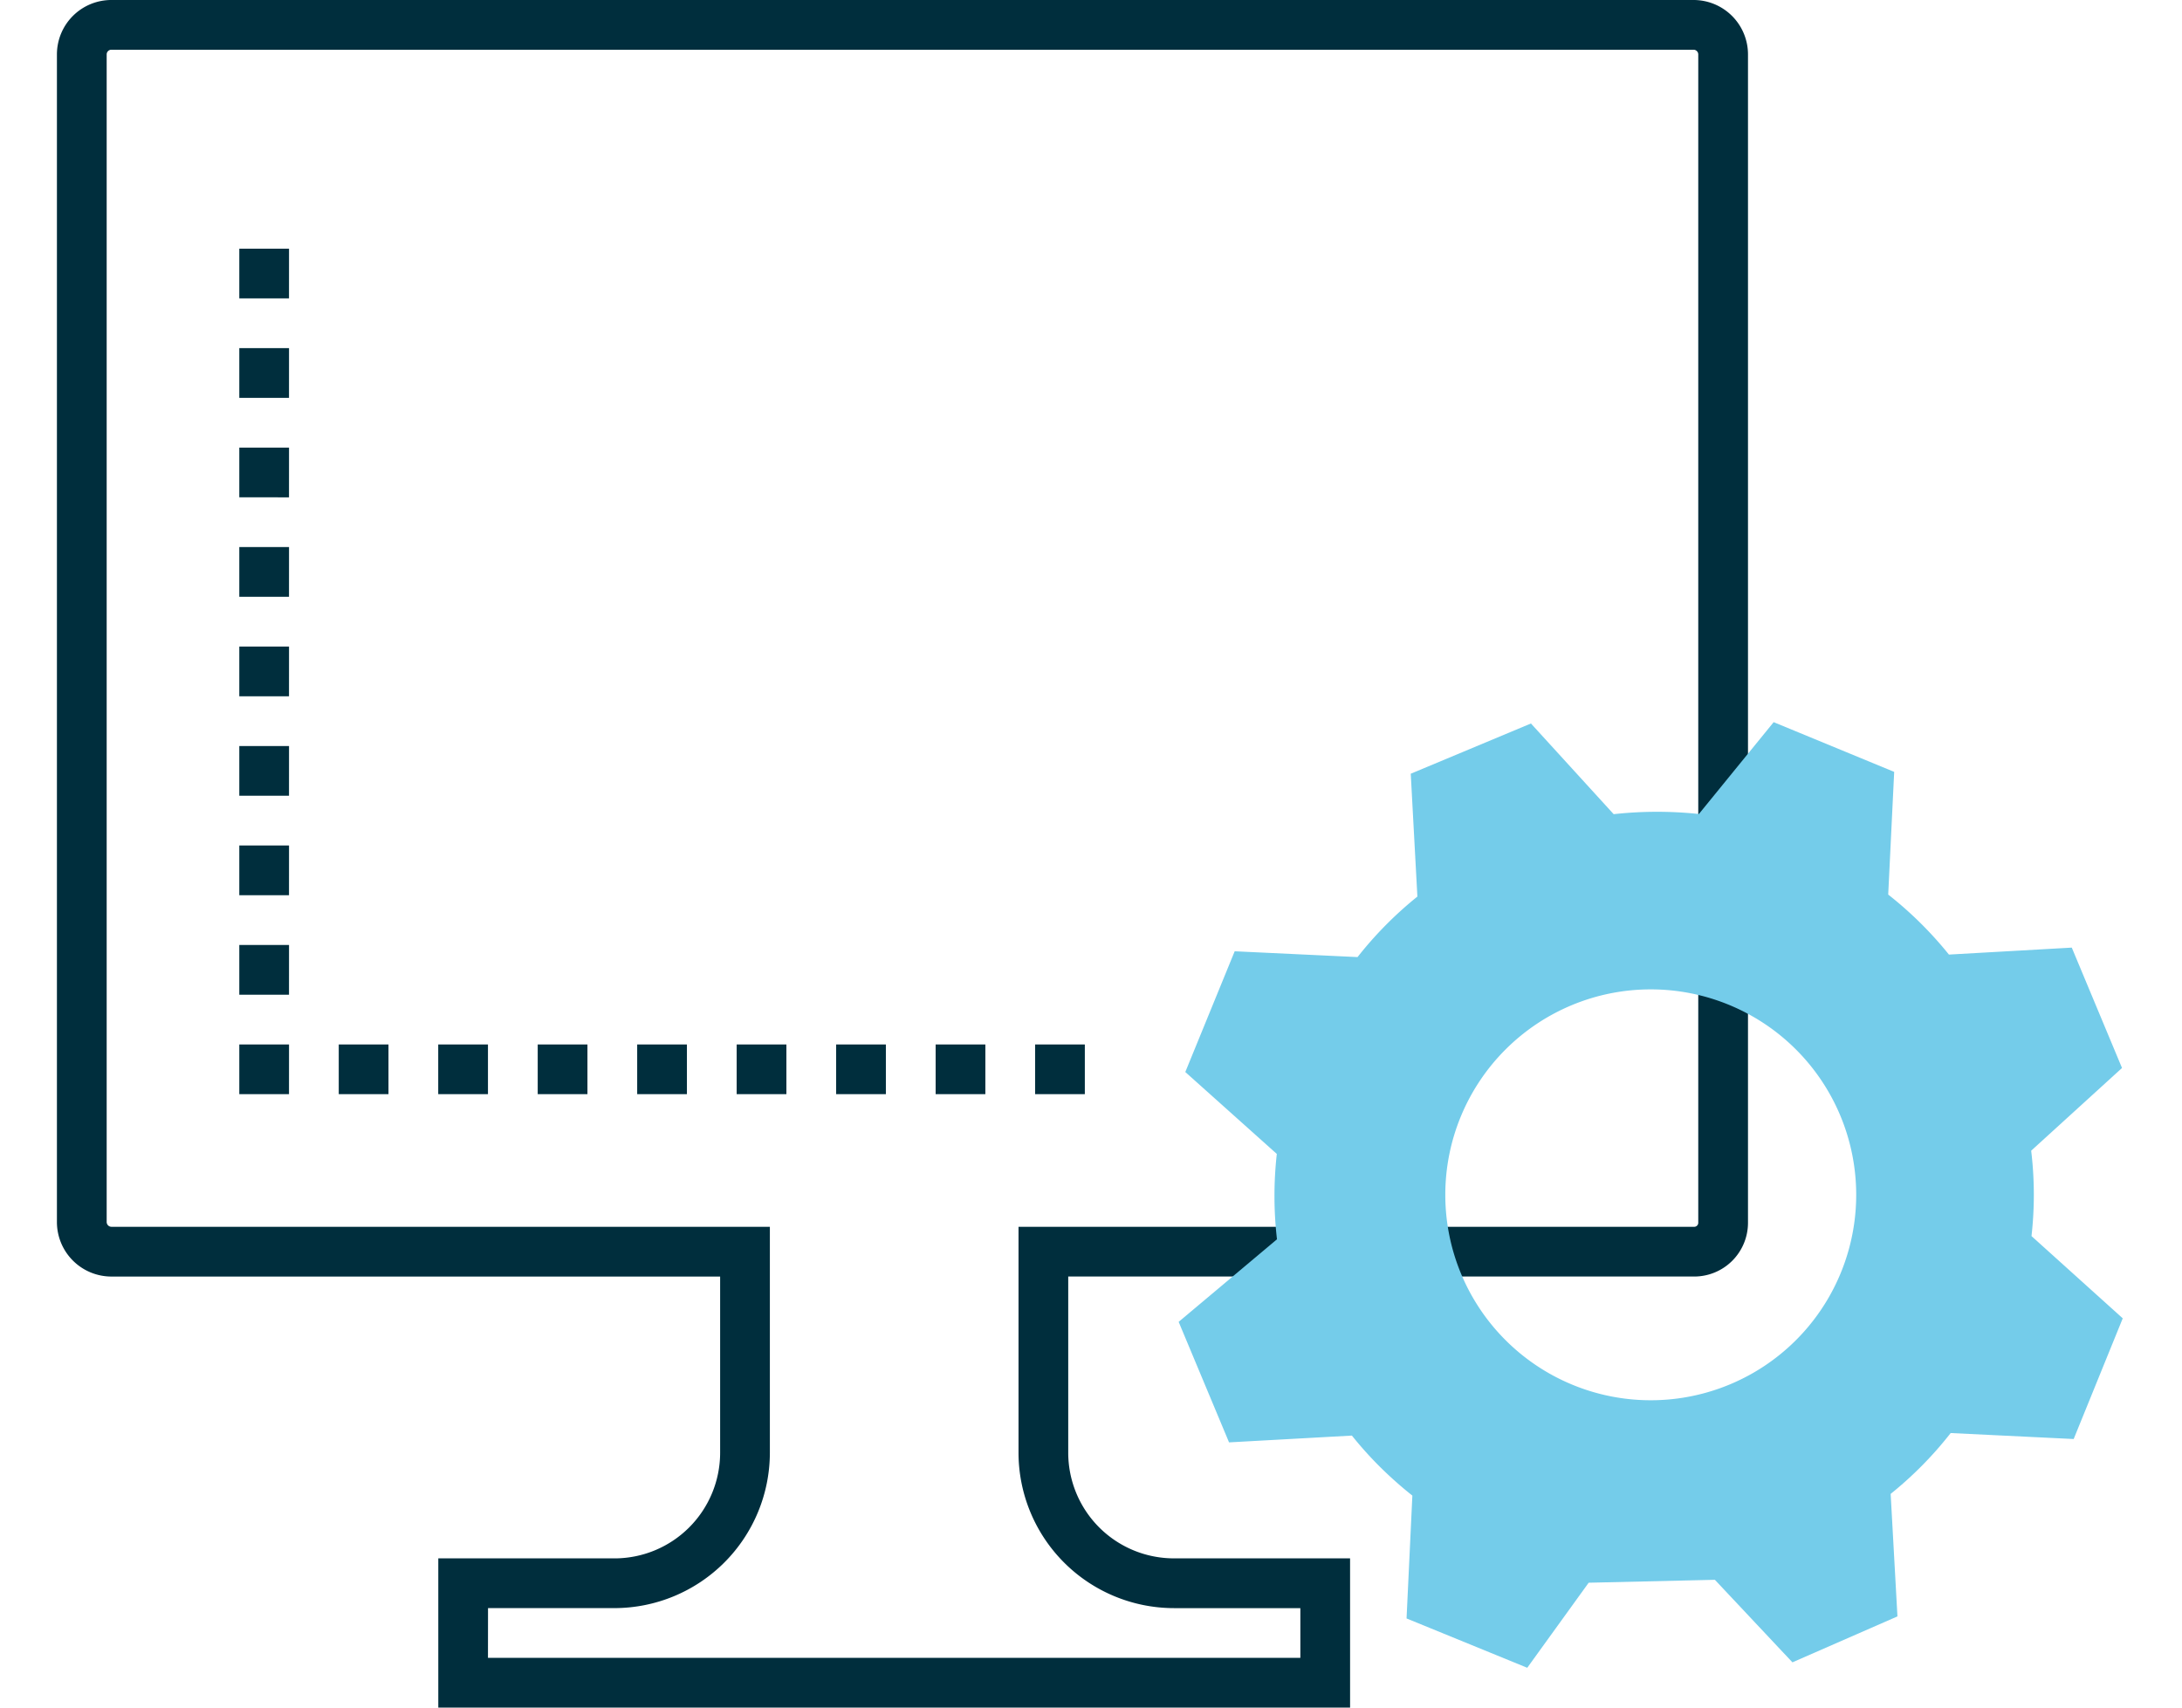
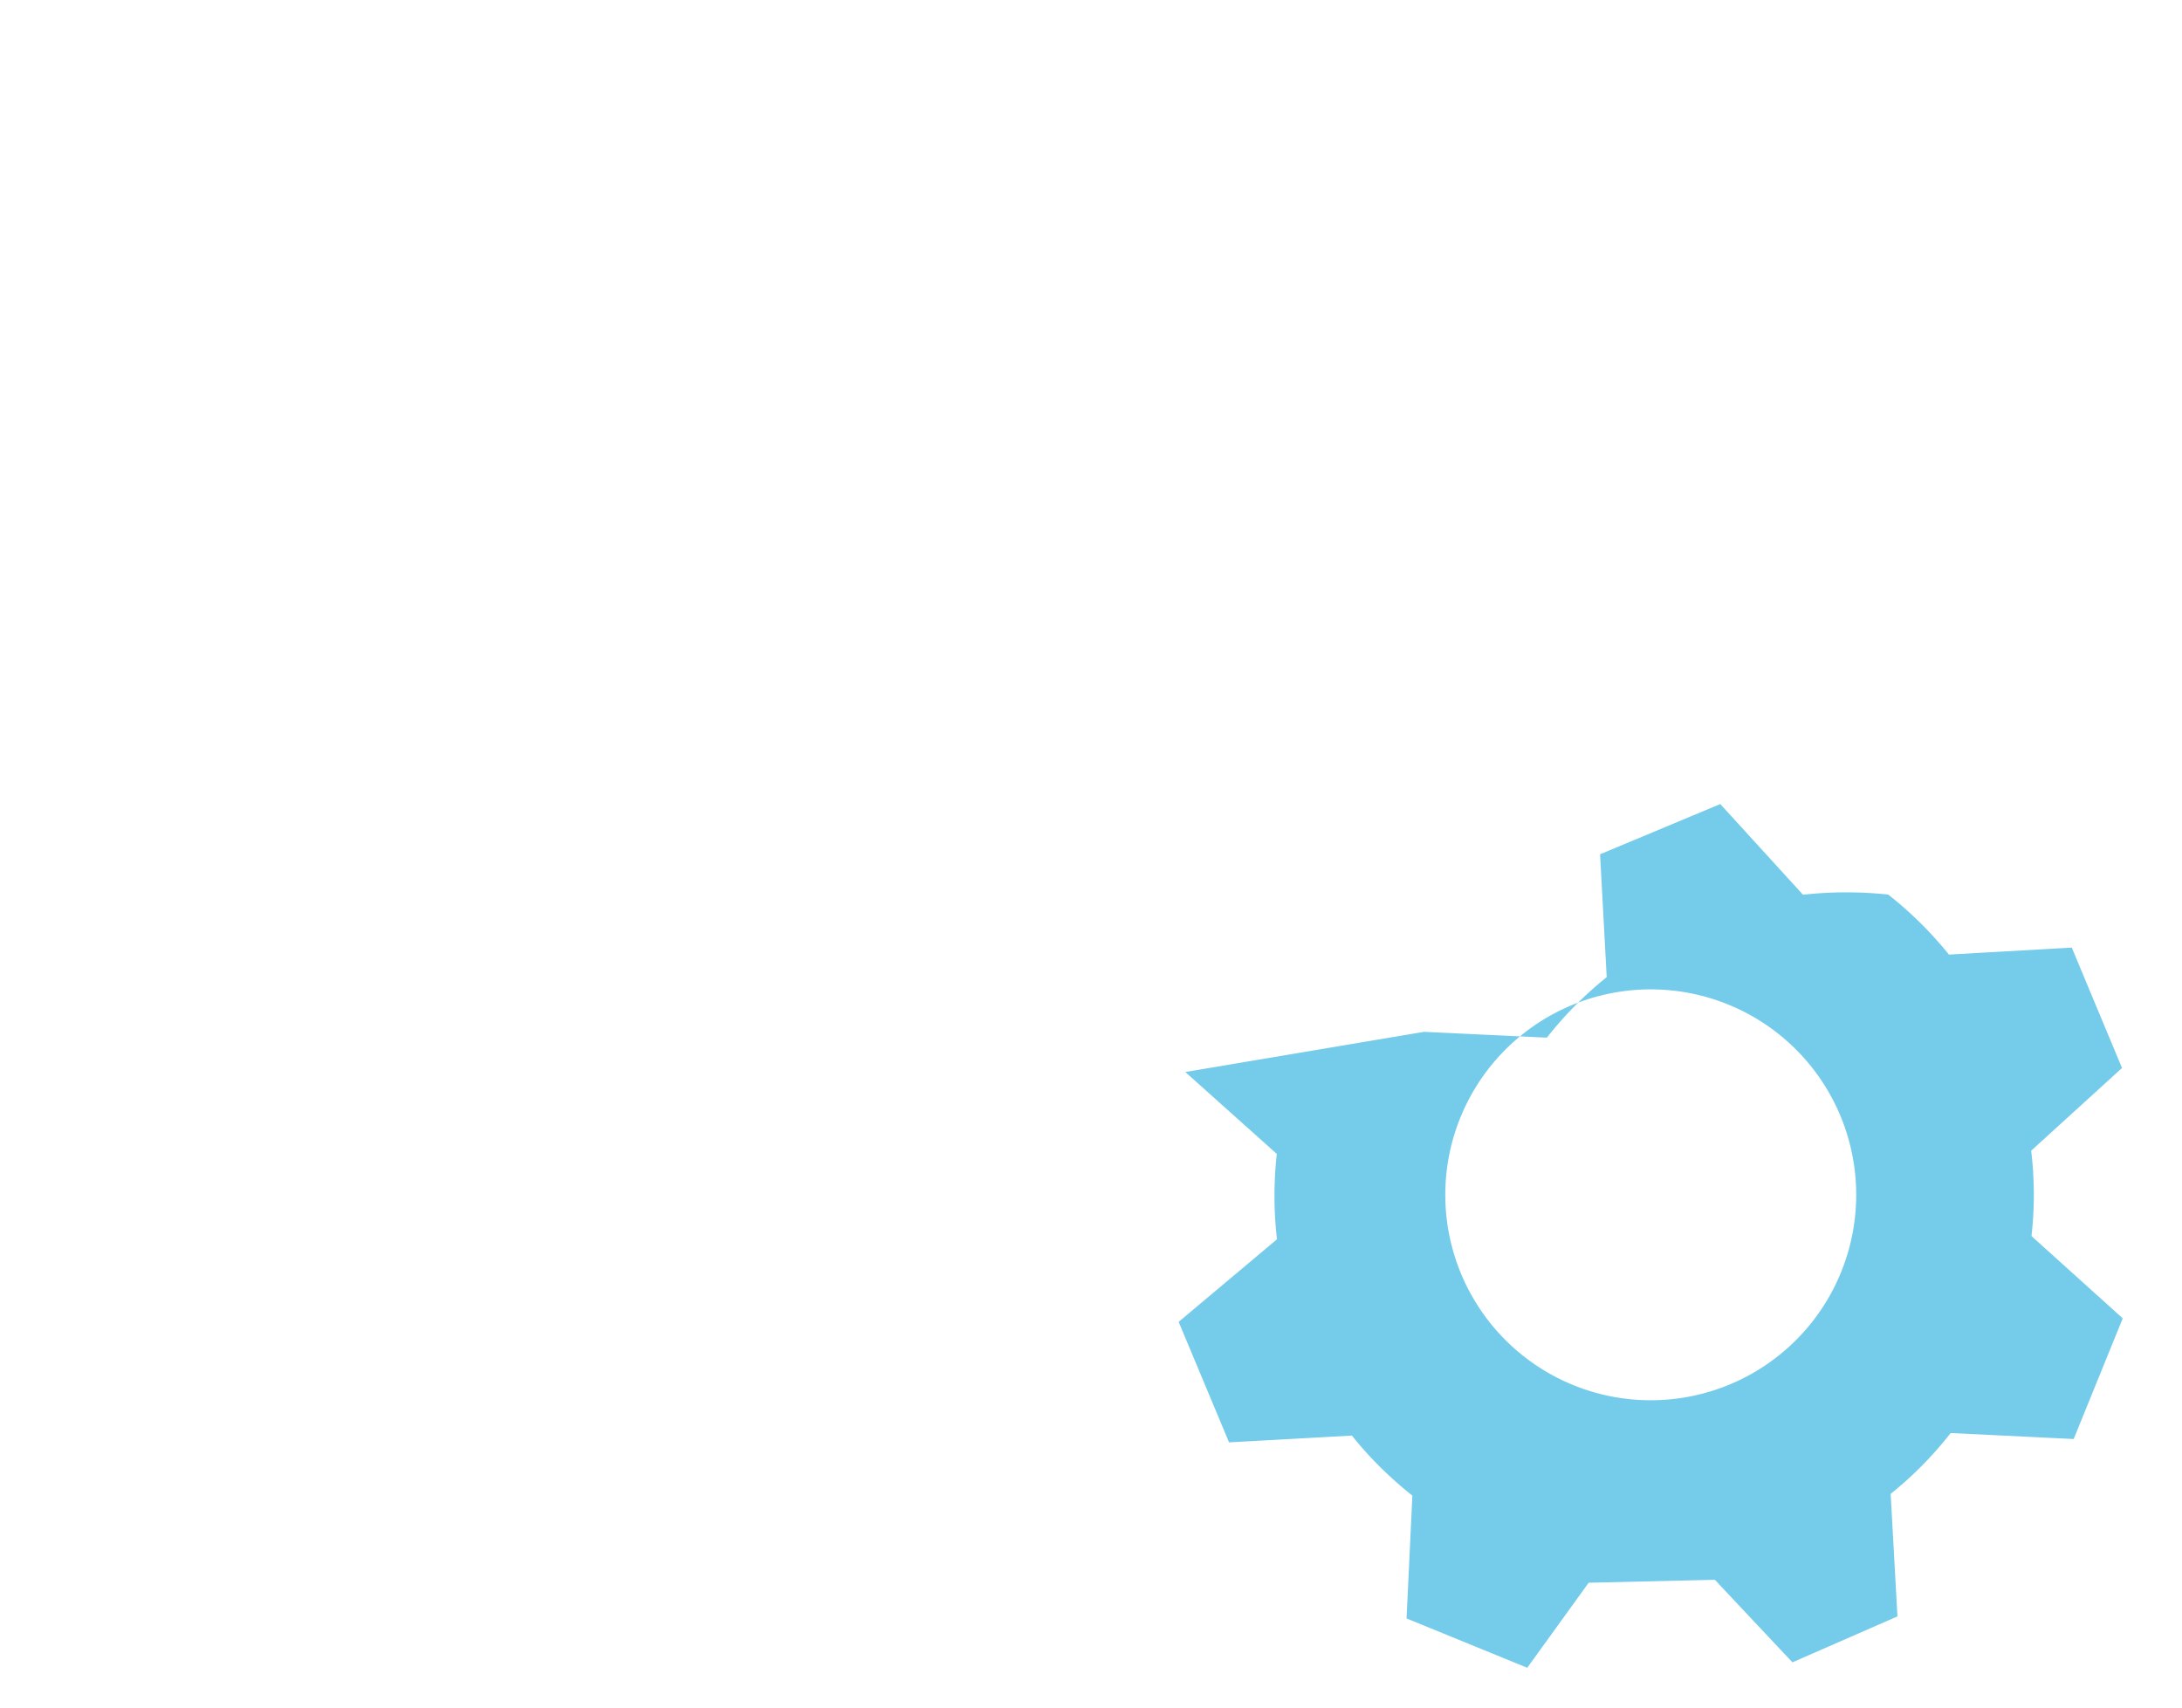
<svg xmlns="http://www.w3.org/2000/svg" width="115" height="90" viewBox="0 0 115 90">
  <g id="icon6-day" transform="translate(-104 -120)">
-     <rect id="Rectangle_1023" data-name="Rectangle 1023" width="115" height="90" transform="translate(104 120)" fill="rgba(255,255,255,0)" />
    <g id="Group_3491" data-name="Group 3491" transform="translate(107 120)">
-       <path id="Path_20055" data-name="Path 20055" d="M175.155,210H127.1v-7.864h9.288a5.572,5.572,0,0,0,5.566-5.566v-9.288H109.875A2.874,2.874,0,0,1,107,184.416V122.857A2.869,2.869,0,0,1,109.875,120H193.26a2.869,2.869,0,0,1,2.866,2.866v61.593a2.834,2.834,0,0,1-2.84,2.822H160.3v9.288a5.572,5.572,0,0,0,5.566,5.566h9.288Zm-45.437-2.621h42.816v-2.621h-6.667a8.2,8.2,0,0,1-8.187-8.187V184.66h35.607a.213.213,0,0,0,.218-.2V122.866a.248.248,0,0,0-.245-.245H109.875a.248.248,0,0,0-.253.236v61.558a.256.256,0,0,0,.253.245h34.7v11.91a8.2,8.2,0,0,1-8.187,8.187h-6.667Z" transform="translate(-107 -120)" fill="#002e3d" />
-     </g>
+       </g>
    <g id="Group_3492" data-name="Group 3492" transform="translate(116.612 133.107)">
-       <path id="Path_20056" data-name="Path 20056" d="M162.563,179.563h-2.621v-2.621h2.621Zm-5.243,0H154.7v-2.621h2.621Zm-5.243,0h-2.621v-2.621h2.621Zm-5.243,0h-2.621v-2.621h2.621Zm-5.243,0h-2.621v-2.621h2.621Zm-5.243,0h-2.621v-2.621h2.621Zm-5.243,0h-2.621v-2.621h2.621Zm-5.243,0h-2.621v-2.621h2.621Zm-5.243,0H118v-2.621h2.621Zm0-5.243H118V171.7h2.621Zm0-5.243H118v-2.621h2.621Zm0-5.243H118v-2.621h2.621Zm0-5.243H118v-2.621h2.621Zm0-5.243H118v-2.621h2.621Zm0-5.243H118v-2.621h2.621Zm0-5.243H118v-2.621h2.621Zm0-5.243H118V135h2.621Z" transform="translate(-118 -135)" fill="#002e3d" />
-     </g>
-     <path id="Path_20057" data-name="Path 20057" d="M219.608,190.647a19.386,19.386,0,0,0-.017-4.5l4.788-4.36-2.648-6.344-6.475.367a19.9,19.9,0,0,0-3.2-3.163l.315-6.466-6.352-2.621-3.941,4.841a20.86,20.86,0,0,0-4.491.009l-4.36-4.78-6.335,2.648.35,6.475a19.787,19.787,0,0,0-3.154,3.189l-6.475-.306L175.01,182l4.823,4.317a19.873,19.873,0,0,0,.009,4.5l-5.182,4.351,2.656,6.352,6.475-.358a19.481,19.481,0,0,0,1.5,1.669,20.835,20.835,0,0,0,1.686,1.494l-.306,6.475,6.361,2.6,3.237-4.483,6.652-.154,4.087,4.35,5.535-2.421-.358-6.457a19.6,19.6,0,0,0,3.163-3.207l6.483.315,2.586-6.361ZM199.541,199.3a10.828,10.828,0,1,1,10.828-10.828A10.828,10.828,0,0,1,199.541,199.3Z" transform="translate(-8.54 -5.498)" fill="#74ccea" />
+       </g>
+     <path id="Path_20057" data-name="Path 20057" d="M219.608,190.647a19.386,19.386,0,0,0-.017-4.5l4.788-4.36-2.648-6.344-6.475.367a19.9,19.9,0,0,0-3.2-3.163a20.86,20.86,0,0,0-4.491.009l-4.36-4.78-6.335,2.648.35,6.475a19.787,19.787,0,0,0-3.154,3.189l-6.475-.306L175.01,182l4.823,4.317a19.873,19.873,0,0,0,.009,4.5l-5.182,4.351,2.656,6.352,6.475-.358a19.481,19.481,0,0,0,1.5,1.669,20.835,20.835,0,0,0,1.686,1.494l-.306,6.475,6.361,2.6,3.237-4.483,6.652-.154,4.087,4.35,5.535-2.421-.358-6.457a19.6,19.6,0,0,0,3.163-3.207l6.483.315,2.586-6.361ZM199.541,199.3a10.828,10.828,0,1,1,10.828-10.828A10.828,10.828,0,0,1,199.541,199.3Z" transform="translate(-8.54 -5.498)" fill="#74ccea" />
  </g>
</svg>